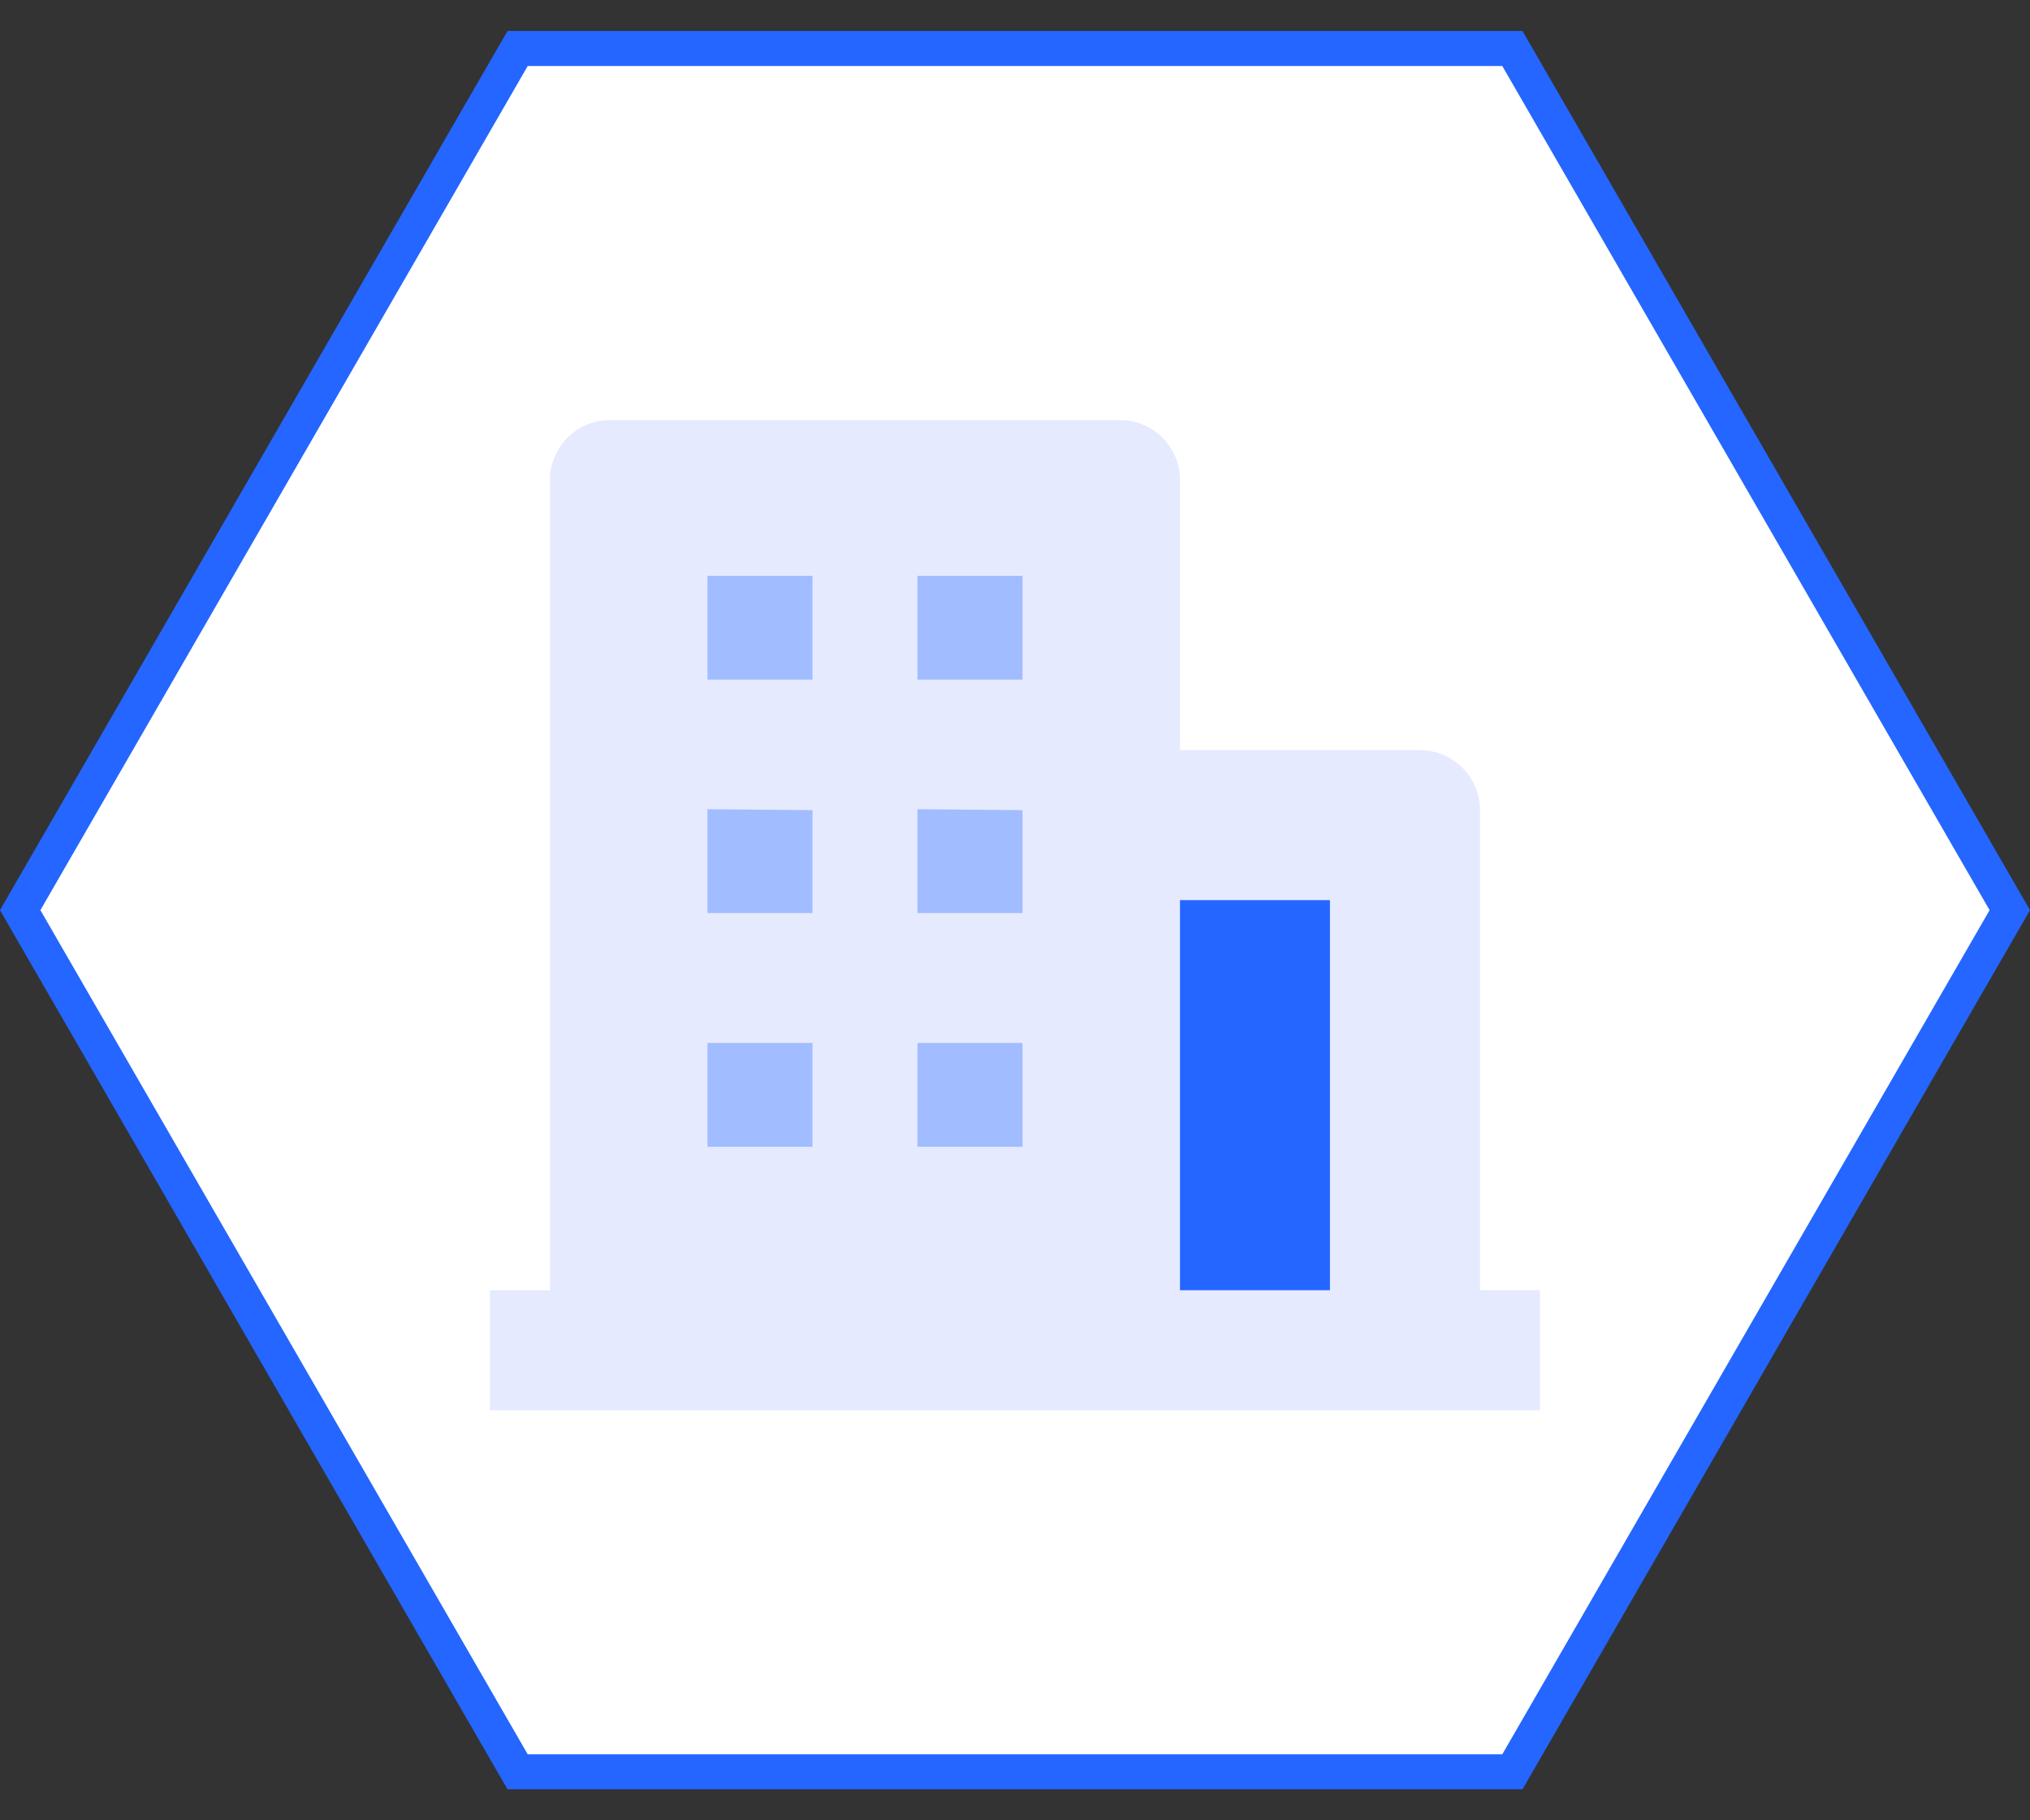
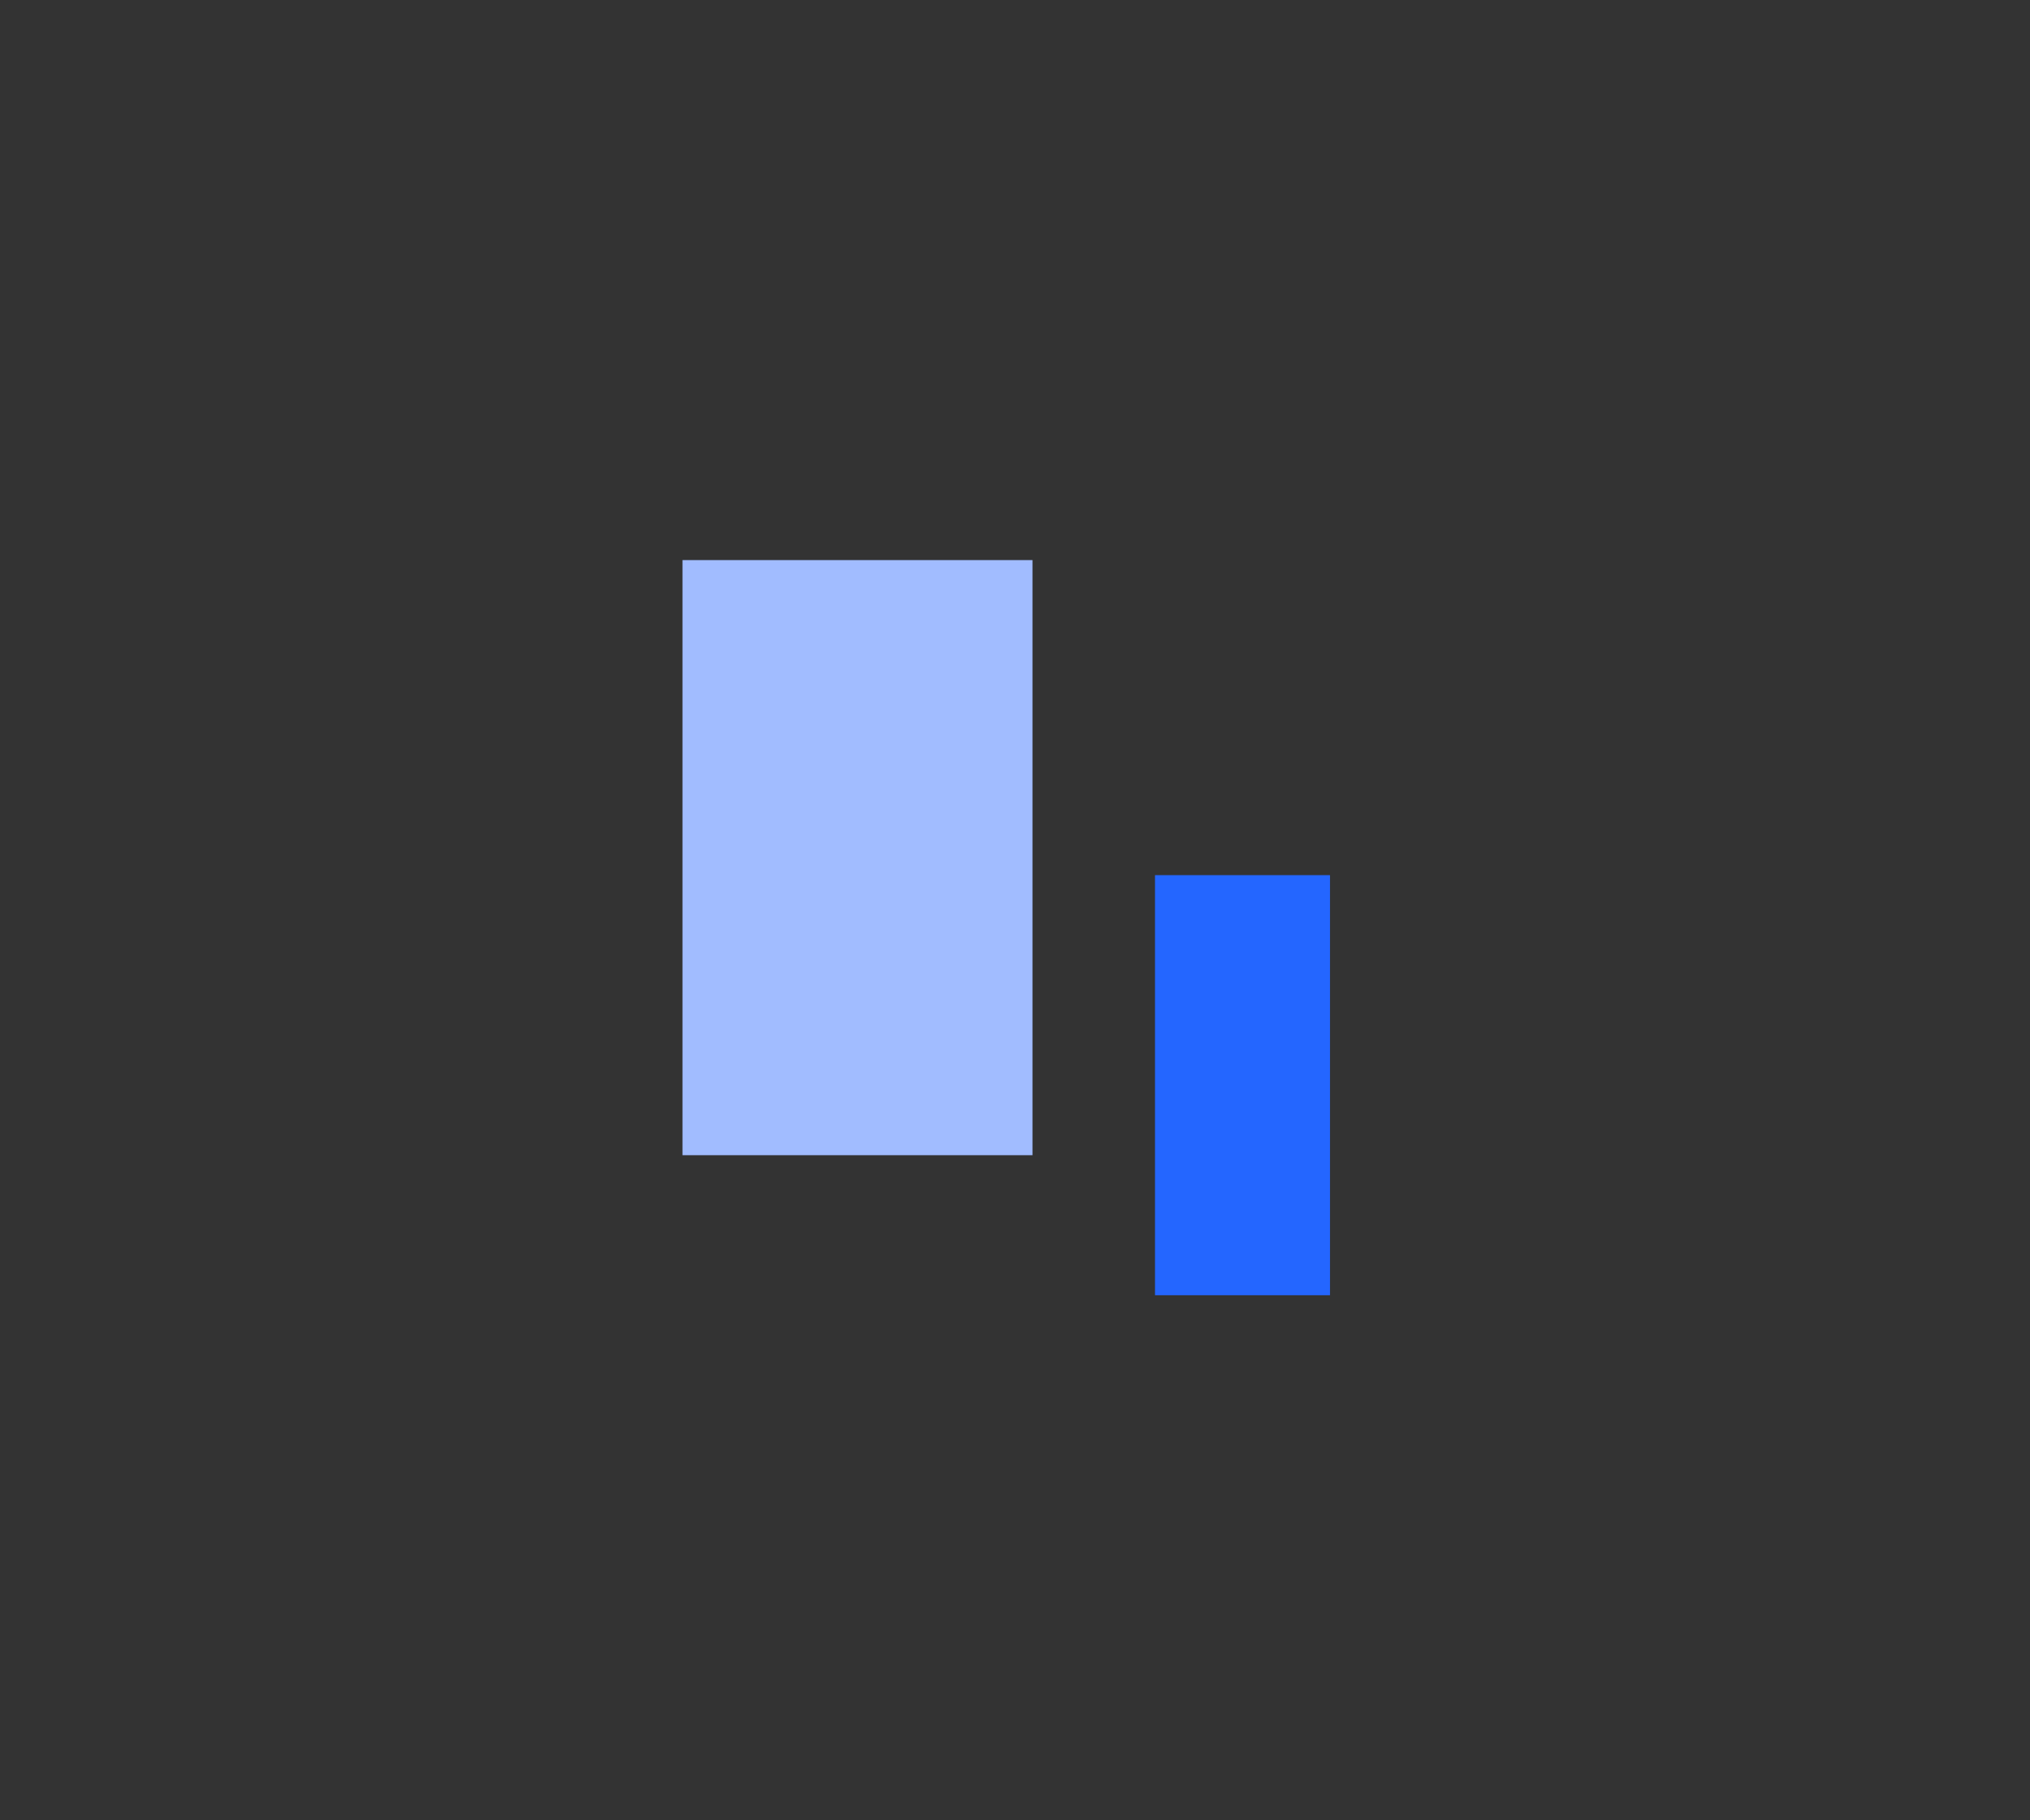
<svg xmlns="http://www.w3.org/2000/svg" width="58px" height="52px" viewBox="0 0 58 52" version="1.1">
  <rect x="0" y="0" width="58" height="52" fill="#333333" stroke="none" />
  <title>编组 67</title>
  <desc>Created with Sketch.</desc>
  <g id="首页" stroke="none" stroke-width="1" fill="none" fill-rule="evenodd">
    <g id="首页-地产架构图" transform="translate(-1203, -1737)">
      <g id="编组-10" transform="translate(320, 1720)">
        <g id="编组-45备份-6" transform="translate(840, 0)">
          <g id="编组-44" transform="translate(43, 14)">
            <g id="编组-67">
-               <path d="M29,0.577 L4.385,14.789 L4.385,43.211 L29,57.423 L53.615,43.211 L53.615,14.789 L29,0.577 Z" id="多边形" stroke="#2466FF" fill="#FFFFFF" transform="translate(29, 29) rotate(-90) translate(-29, -29) " />
              <g id="资源-49" transform="translate(13, 13)">
                <rect id="矩形" x="0" y="0" width="32" height="32" />
                <g id="编组" transform="translate(1, 2)">
                  <rect id="矩形" fill="#2466FF" x="19" y="13" width="5" height="12" />
                  <rect id="矩形" fill="#A1BCFF" x="5.5" y="4" width="10" height="17" />
-                   <path d="M30,28.286 L0,28.286 L0,24.857 L1.714,24.857 L1.714,1.714 C1.714,0.768 2.482,0 3.429,0 L18,0 C18.947,0 19.714,0.768 19.714,1.714 L19.714,9.429 L26.571,9.429 C27.518,9.429 28.286,10.196 28.286,11.143 L28.286,24.857 L30,24.857 L30,28.286 Z M19.714,13.714 L19.714,24.857 L24,24.857 L24,13.714 L19.714,13.714 Z M12.214,17.794 L12.214,20.76 L15.214,20.76 L15.214,17.794 L12.214,17.794 Z M6.214,17.794 L6.214,20.76 L9.214,20.76 L9.214,17.794 L6.214,17.794 Z M12.214,11.117 L12.214,14.083 L15.214,14.083 L15.214,11.143 L12.214,11.117 Z M6.214,11.117 L6.214,14.083 L9.214,14.083 L9.214,11.143 L6.214,11.117 Z M12.214,4.449 L12.214,7.414 L15.214,7.414 L15.214,4.449 L12.214,4.449 Z M6.214,4.449 L6.214,7.414 L9.214,7.414 L9.214,4.449 L6.214,4.449 Z" id="形状" fill="#E5EAFF" fill-rule="nonzero" />
                </g>
              </g>
            </g>
          </g>
        </g>
      </g>
    </g>
  </g>
</svg>